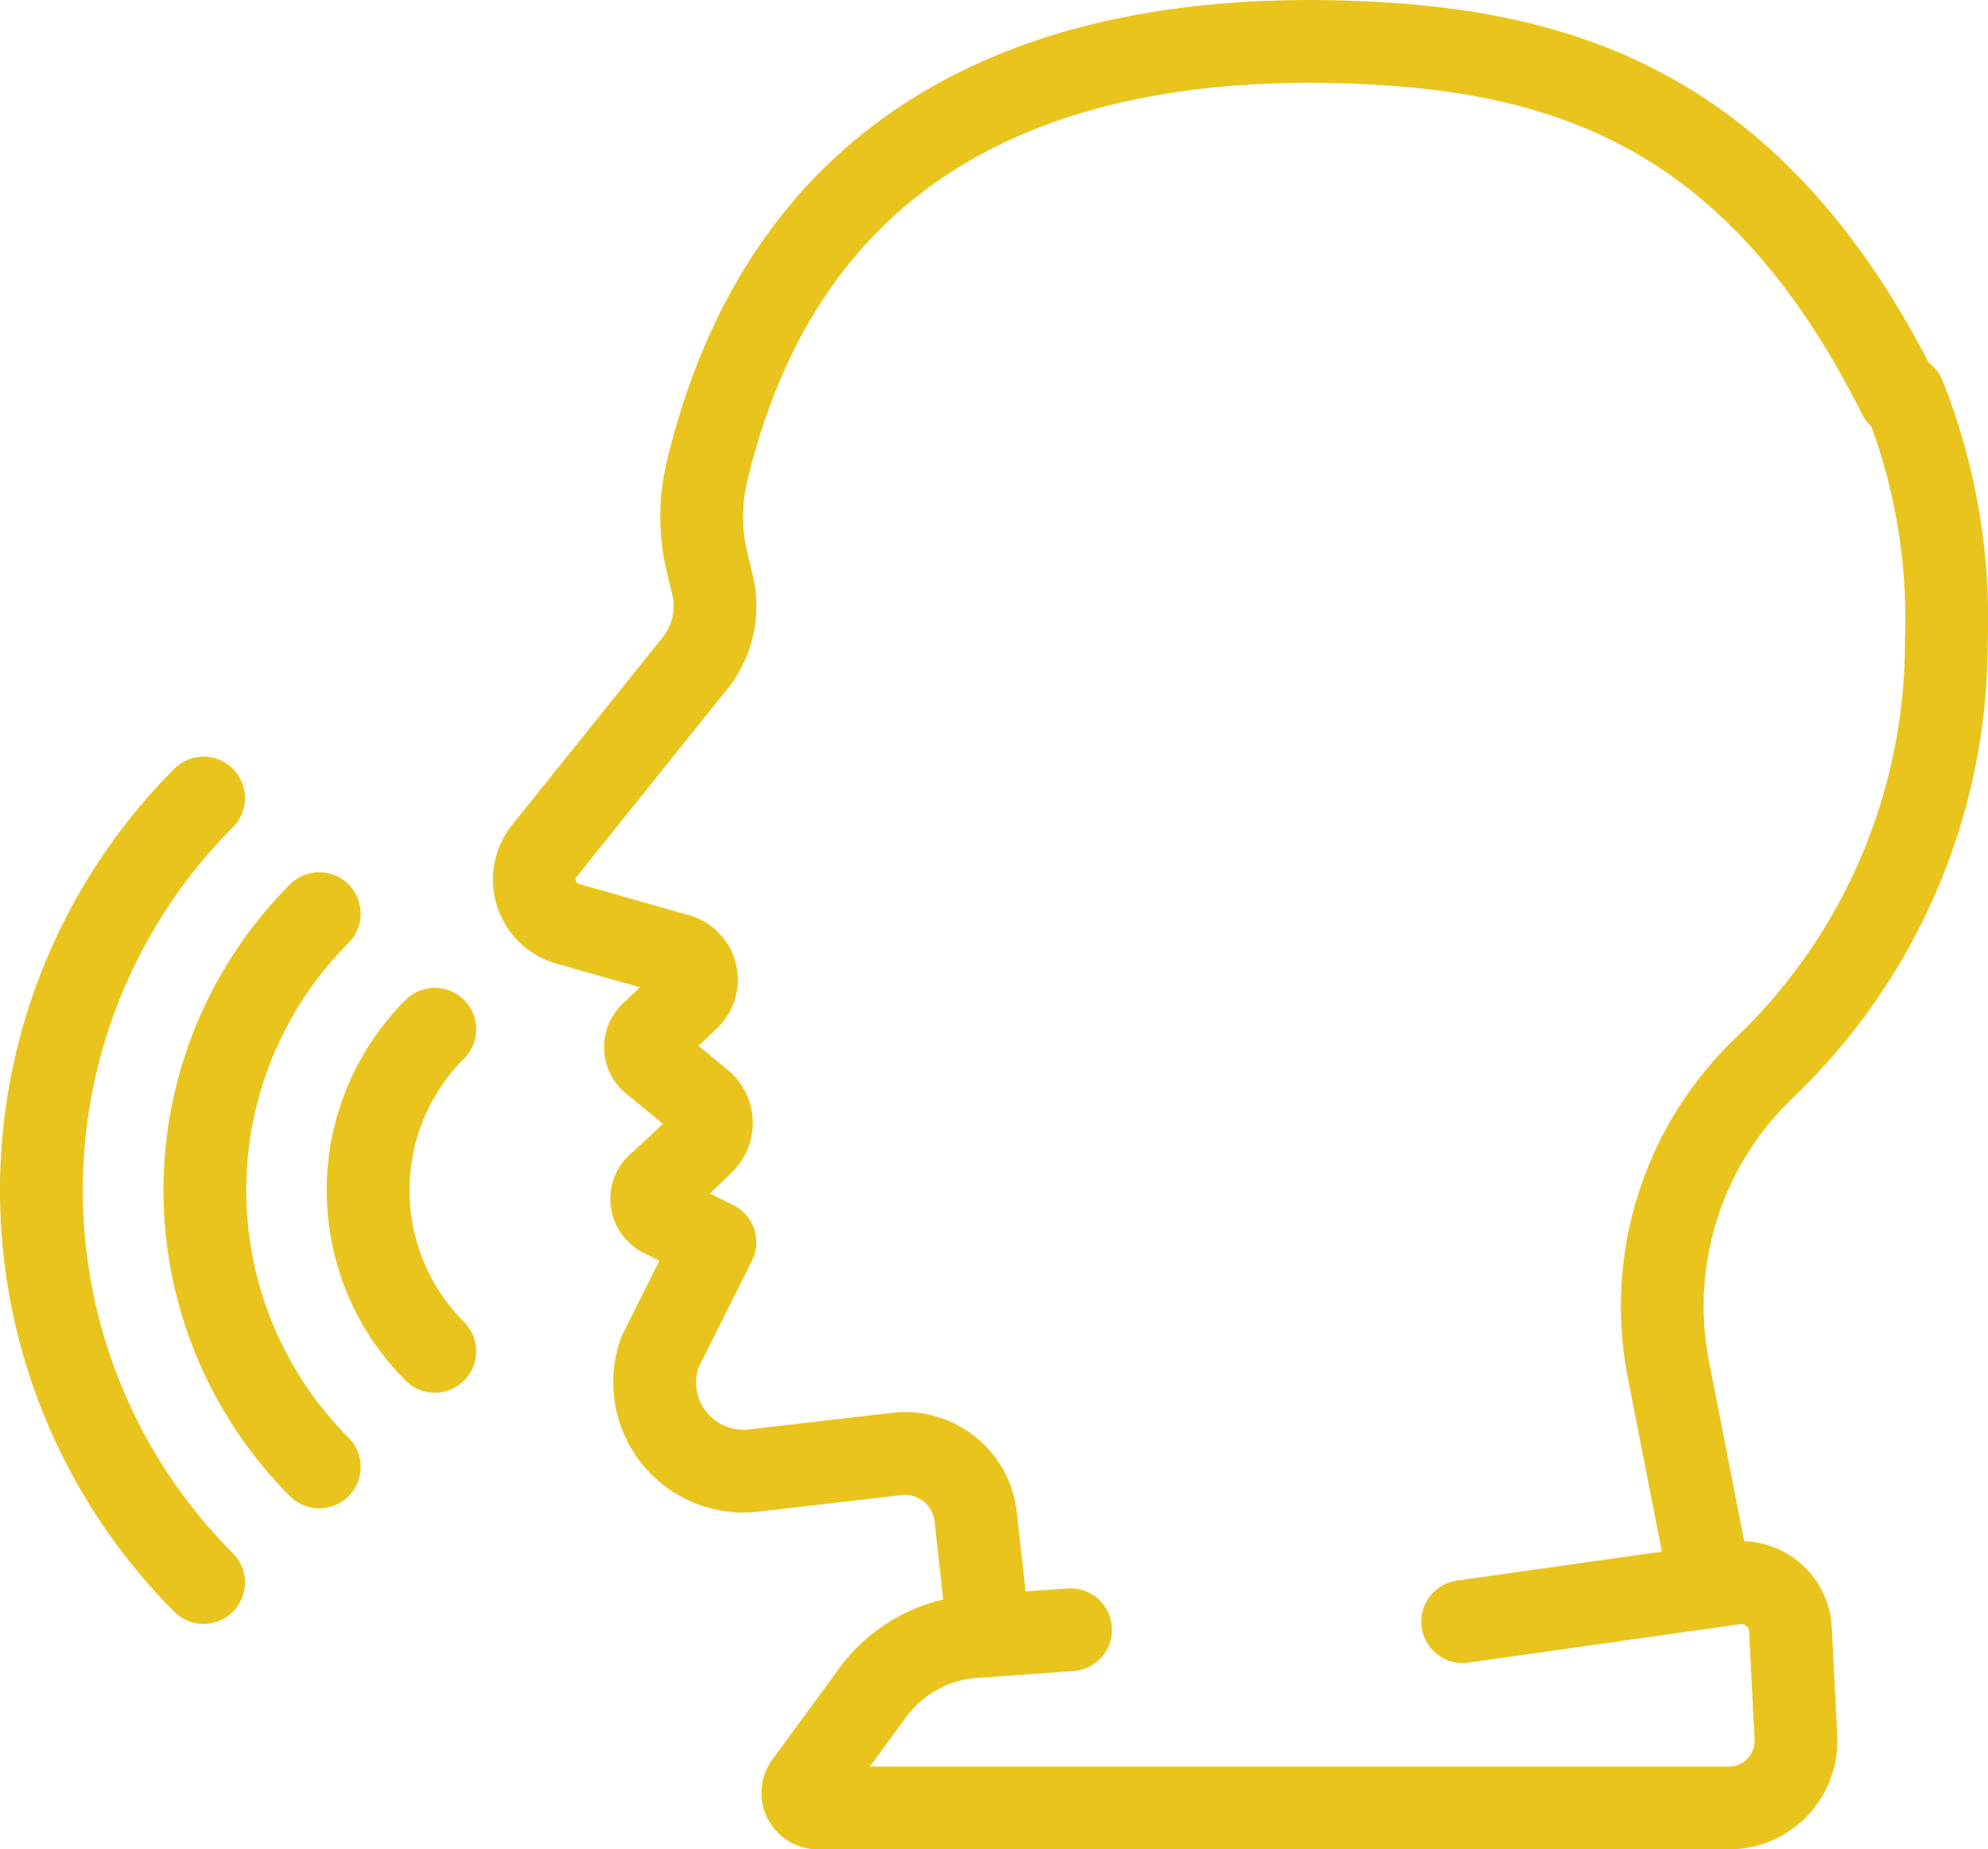
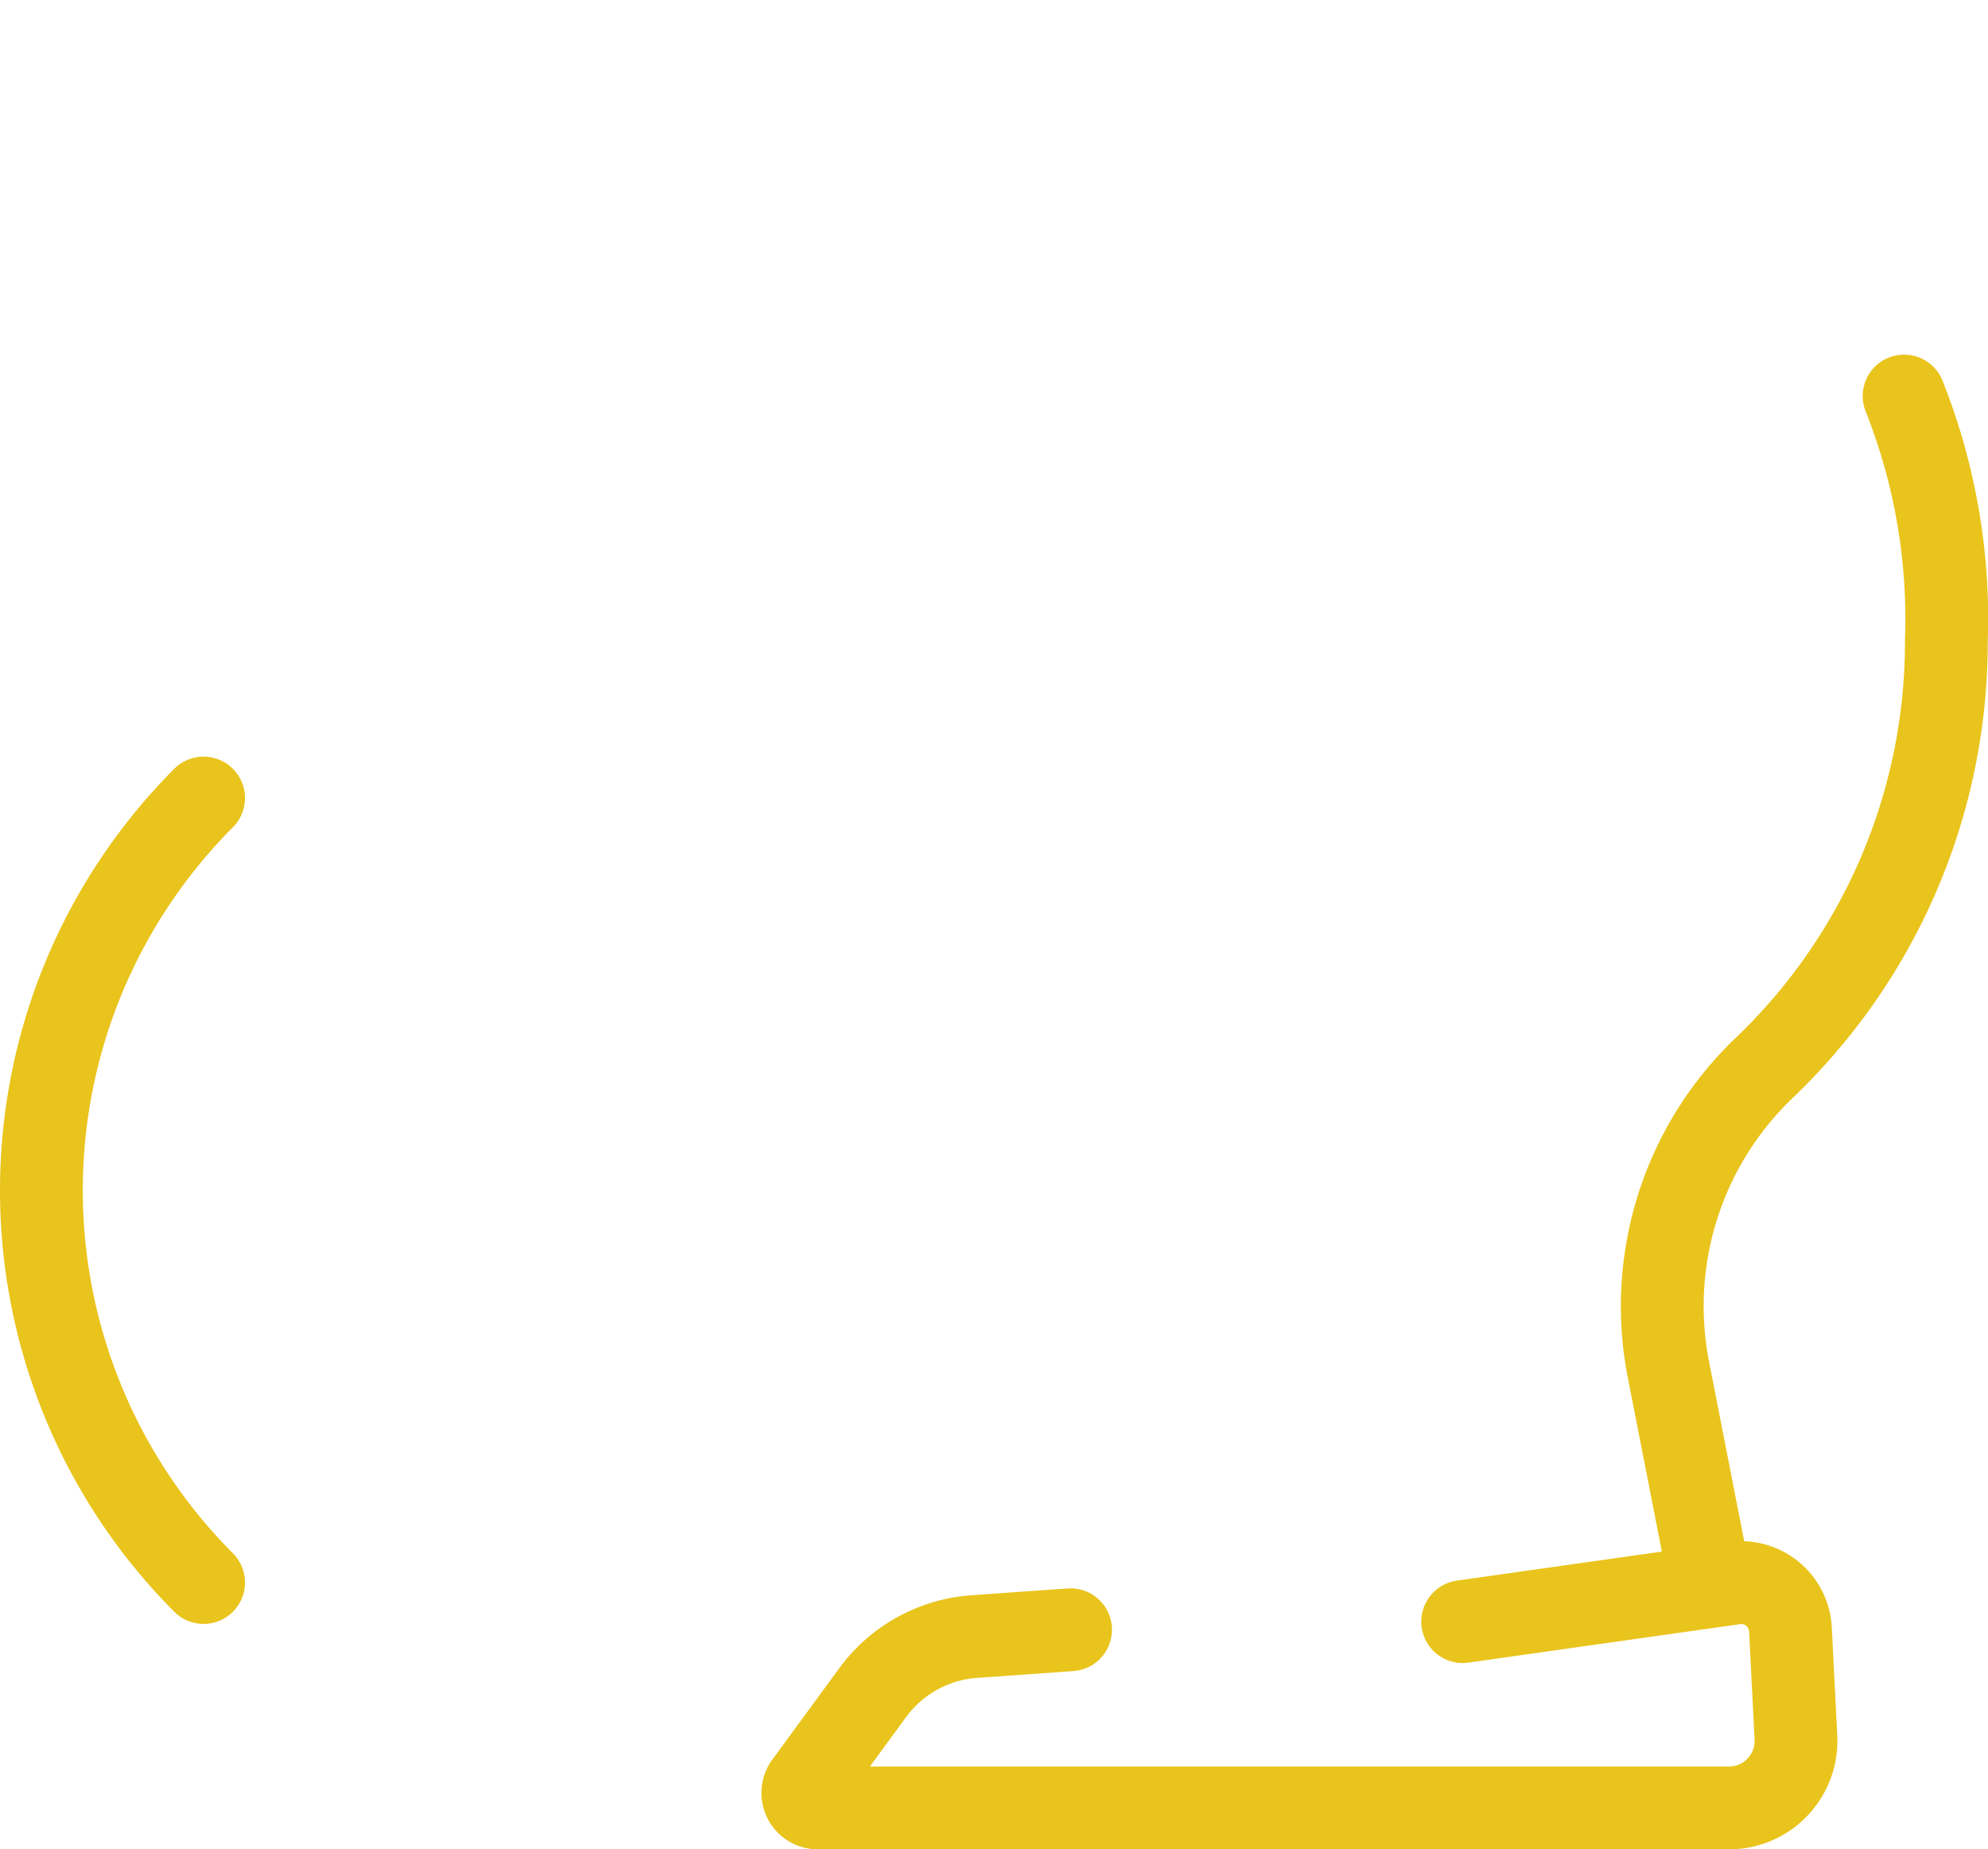
<svg xmlns="http://www.w3.org/2000/svg" width="72.034" height="67.001" viewBox="0 0 72.034 67.001">
  <g id="Group_6530" data-name="Group 6530" transform="translate(1.501 1.501)">
    <path id="path2271" d="M-50.54,0a20.12,20.12,0,0,0,0,28.422" transform="translate(56.416 27.413)" fill="none" stroke="#e9c41c" stroke-linecap="round" stroke-linejoin="round" stroke-width="3" />
-     <path id="path2275" d="M-35.644,0a14.19,14.19,0,0,0,0,20.045" transform="translate(45.711 31.602)" fill="none" stroke="#e9c41c" stroke-linecap="round" stroke-linejoin="round" stroke-width="3" />
-     <path id="path2279" d="M-20.781-100.341a8.25,8.25,0,0,1,0-11.668" transform="translate(35.035 147.799)" fill="none" stroke="#e9c41c" stroke-linecap="round" stroke-linejoin="round" stroke-width="3" />
    <path id="path2283" d="M-83.429-14.721l-3.492.247A5,5,0,0,0-90.63-12.4l-2.394,3.269a.544.544,0,0,0,.439.866h33.012a2.43,2.43,0,0,0,2.427-2.553l-.2-3.946a1.793,1.793,0,0,0-1.914-1.662l-9.961,1.41" transform="translate(120.719 72.268)" fill="none" stroke="#e9c41c" stroke-linecap="round" stroke-linejoin="round" stroke-width="3" />
-     <path id="path2287" d="M-407.569-74.541c-5.27-10.539-12.346-12.614-20.266-12.825-11.784-.314-20.247,4.295-22.937,15.59a7.046,7.046,0,0,0,.007,3.261l.2.834a3.3,3.3,0,0,1-.667,2.865l-5.41,6.74a1.666,1.666,0,0,0,.828,2.663l3.991,1.134a.929.929,0,0,1,.385,1.567l-1.344,1.274a.681.681,0,0,0,.089,1.06l1.728,1.42a.986.986,0,0,1,.128,1.394c-.192.23-1.646,1.562-1.646,1.562a.687.687,0,0,0,.129,1.189l1.874.937-1.992,3.984a3.218,3.218,0,0,0,3.4,4.289l5.18-.6a2.579,2.579,0,0,1,2.861,2.277l.479,4.305" transform="translate(474.883 87.381)" fill="none" stroke="#e9c41c" stroke-linecap="round" stroke-linejoin="round" stroke-width="3" />
    <path id="path2291" d="M-15.034-370.305-16.56-378.1A11.94,11.94,0,0,1-13.113-389a21.328,21.328,0,0,0,6.625-15.5,21.845,21.845,0,0,0-1.531-8.865" transform="translate(75.512 426.214)" fill="none" stroke="#e9c41c" stroke-linecap="round" stroke-linejoin="round" stroke-width="3" />
  </g>
</svg>